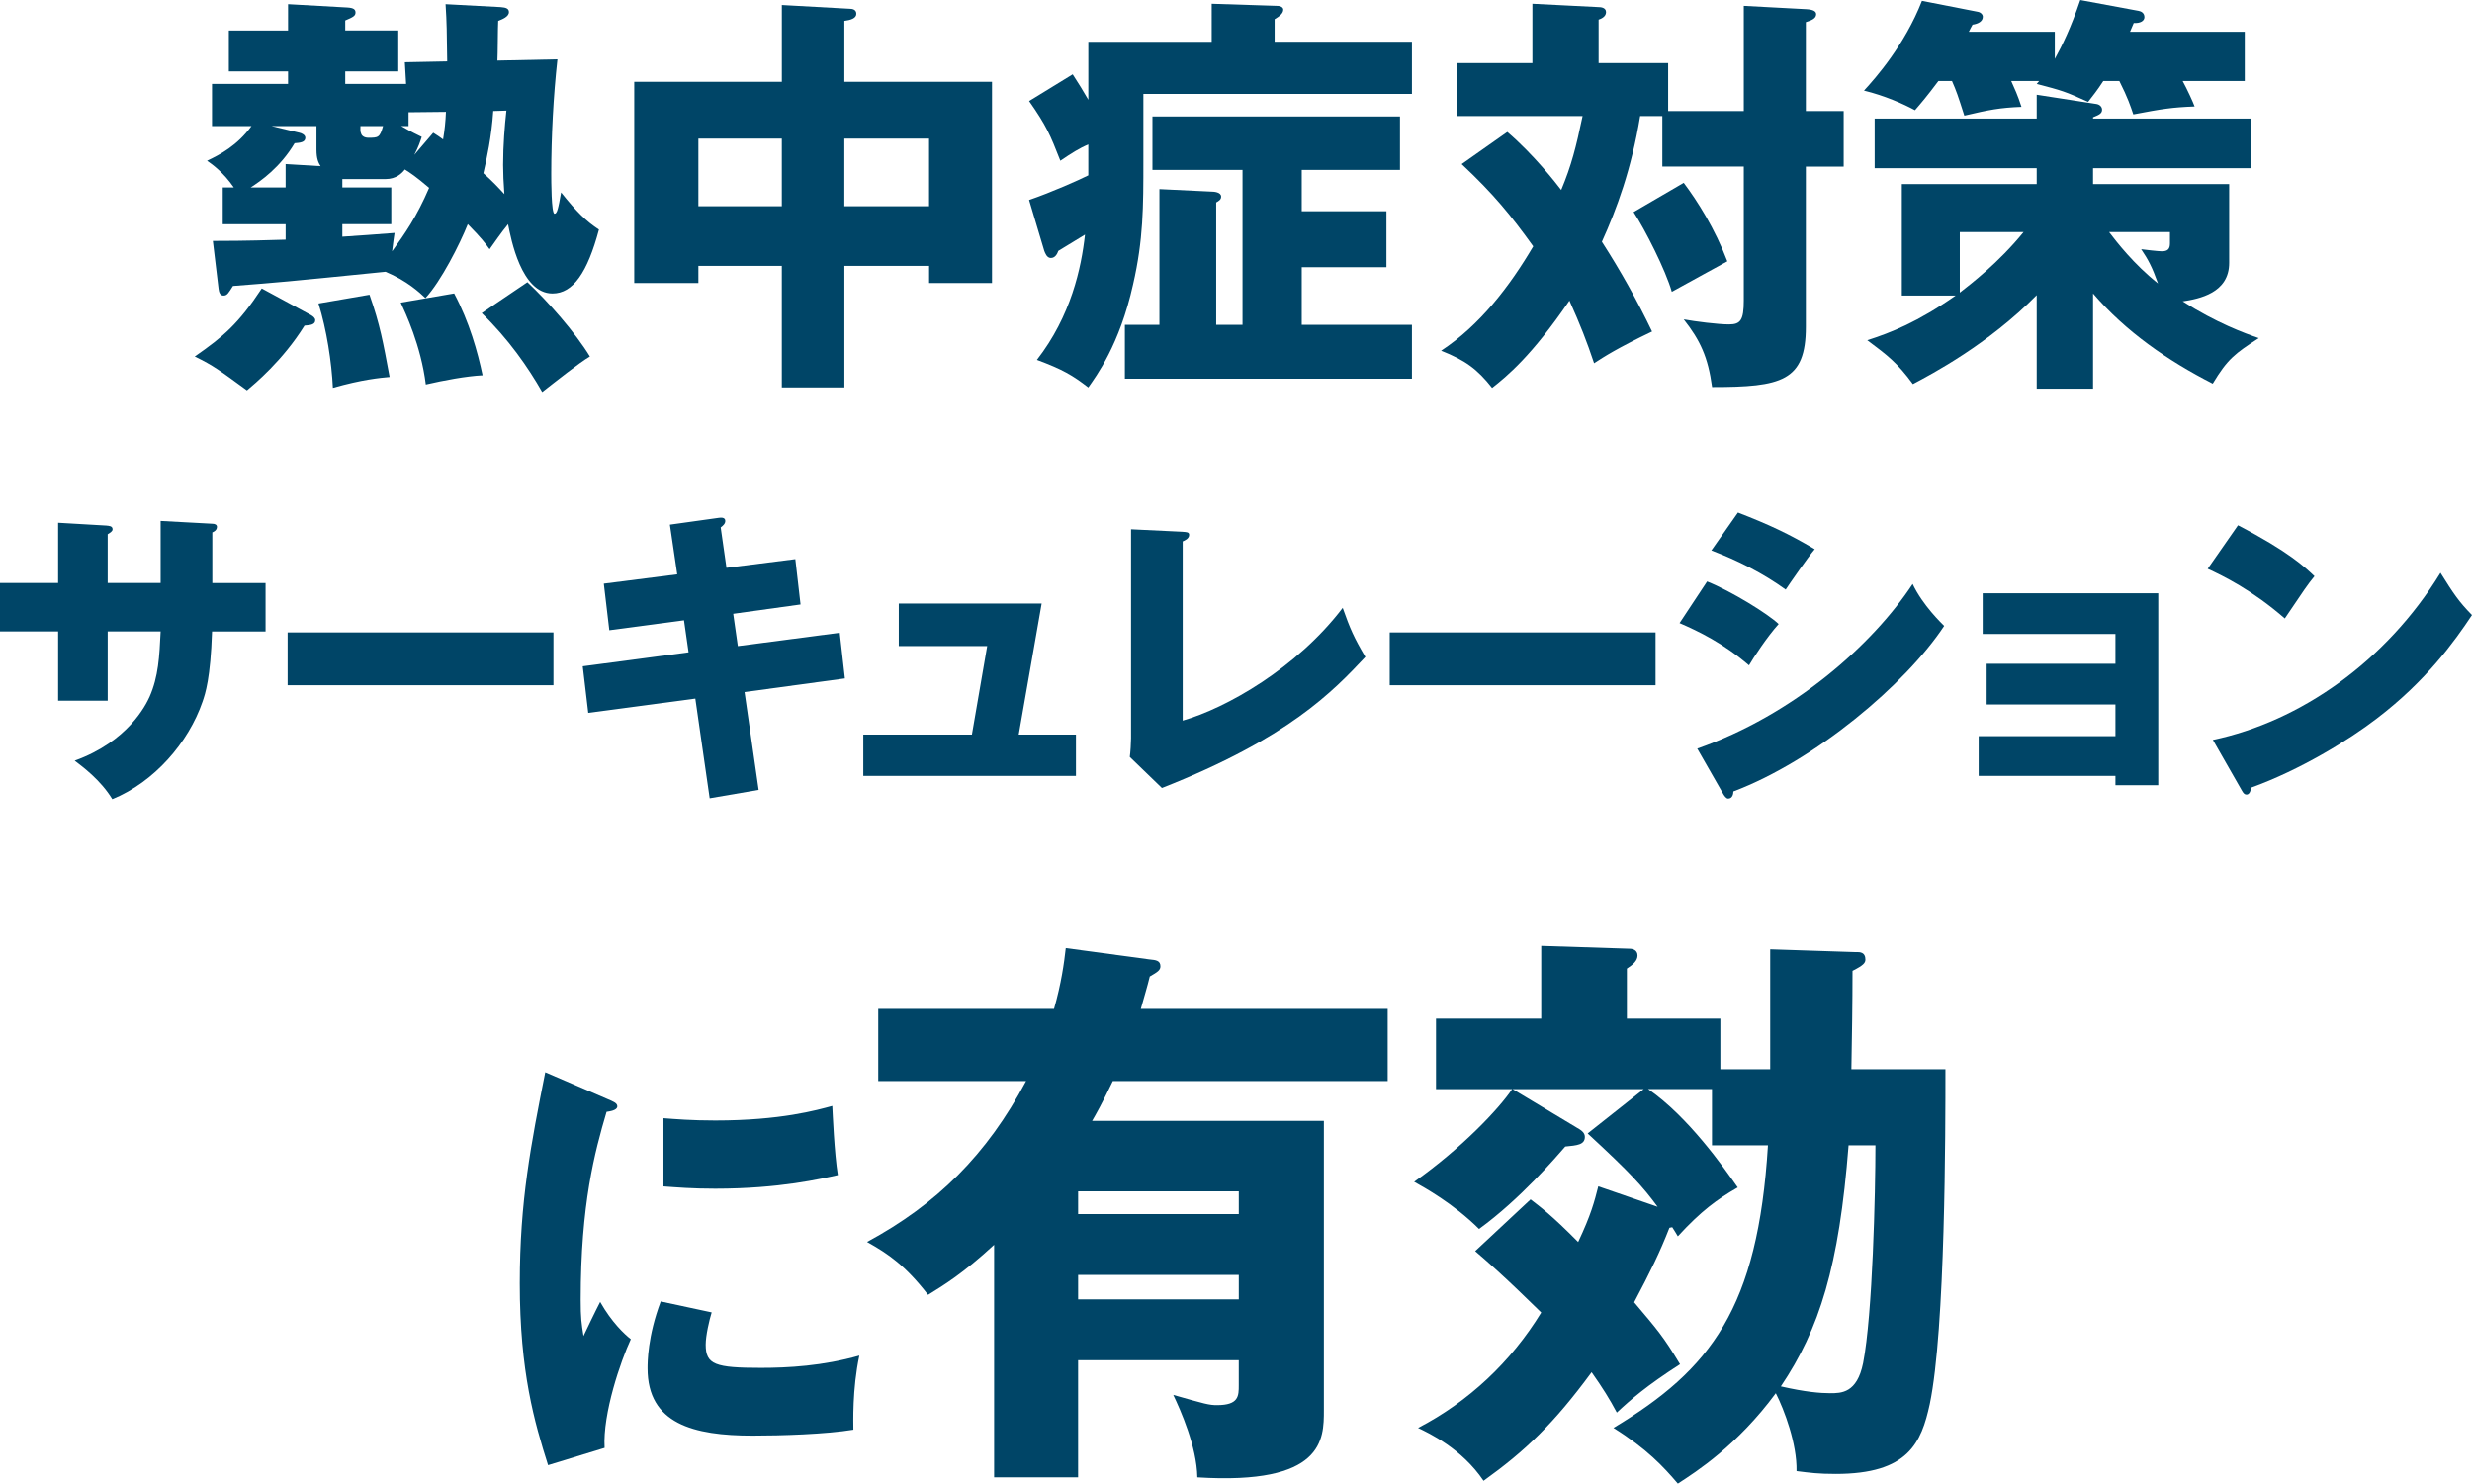
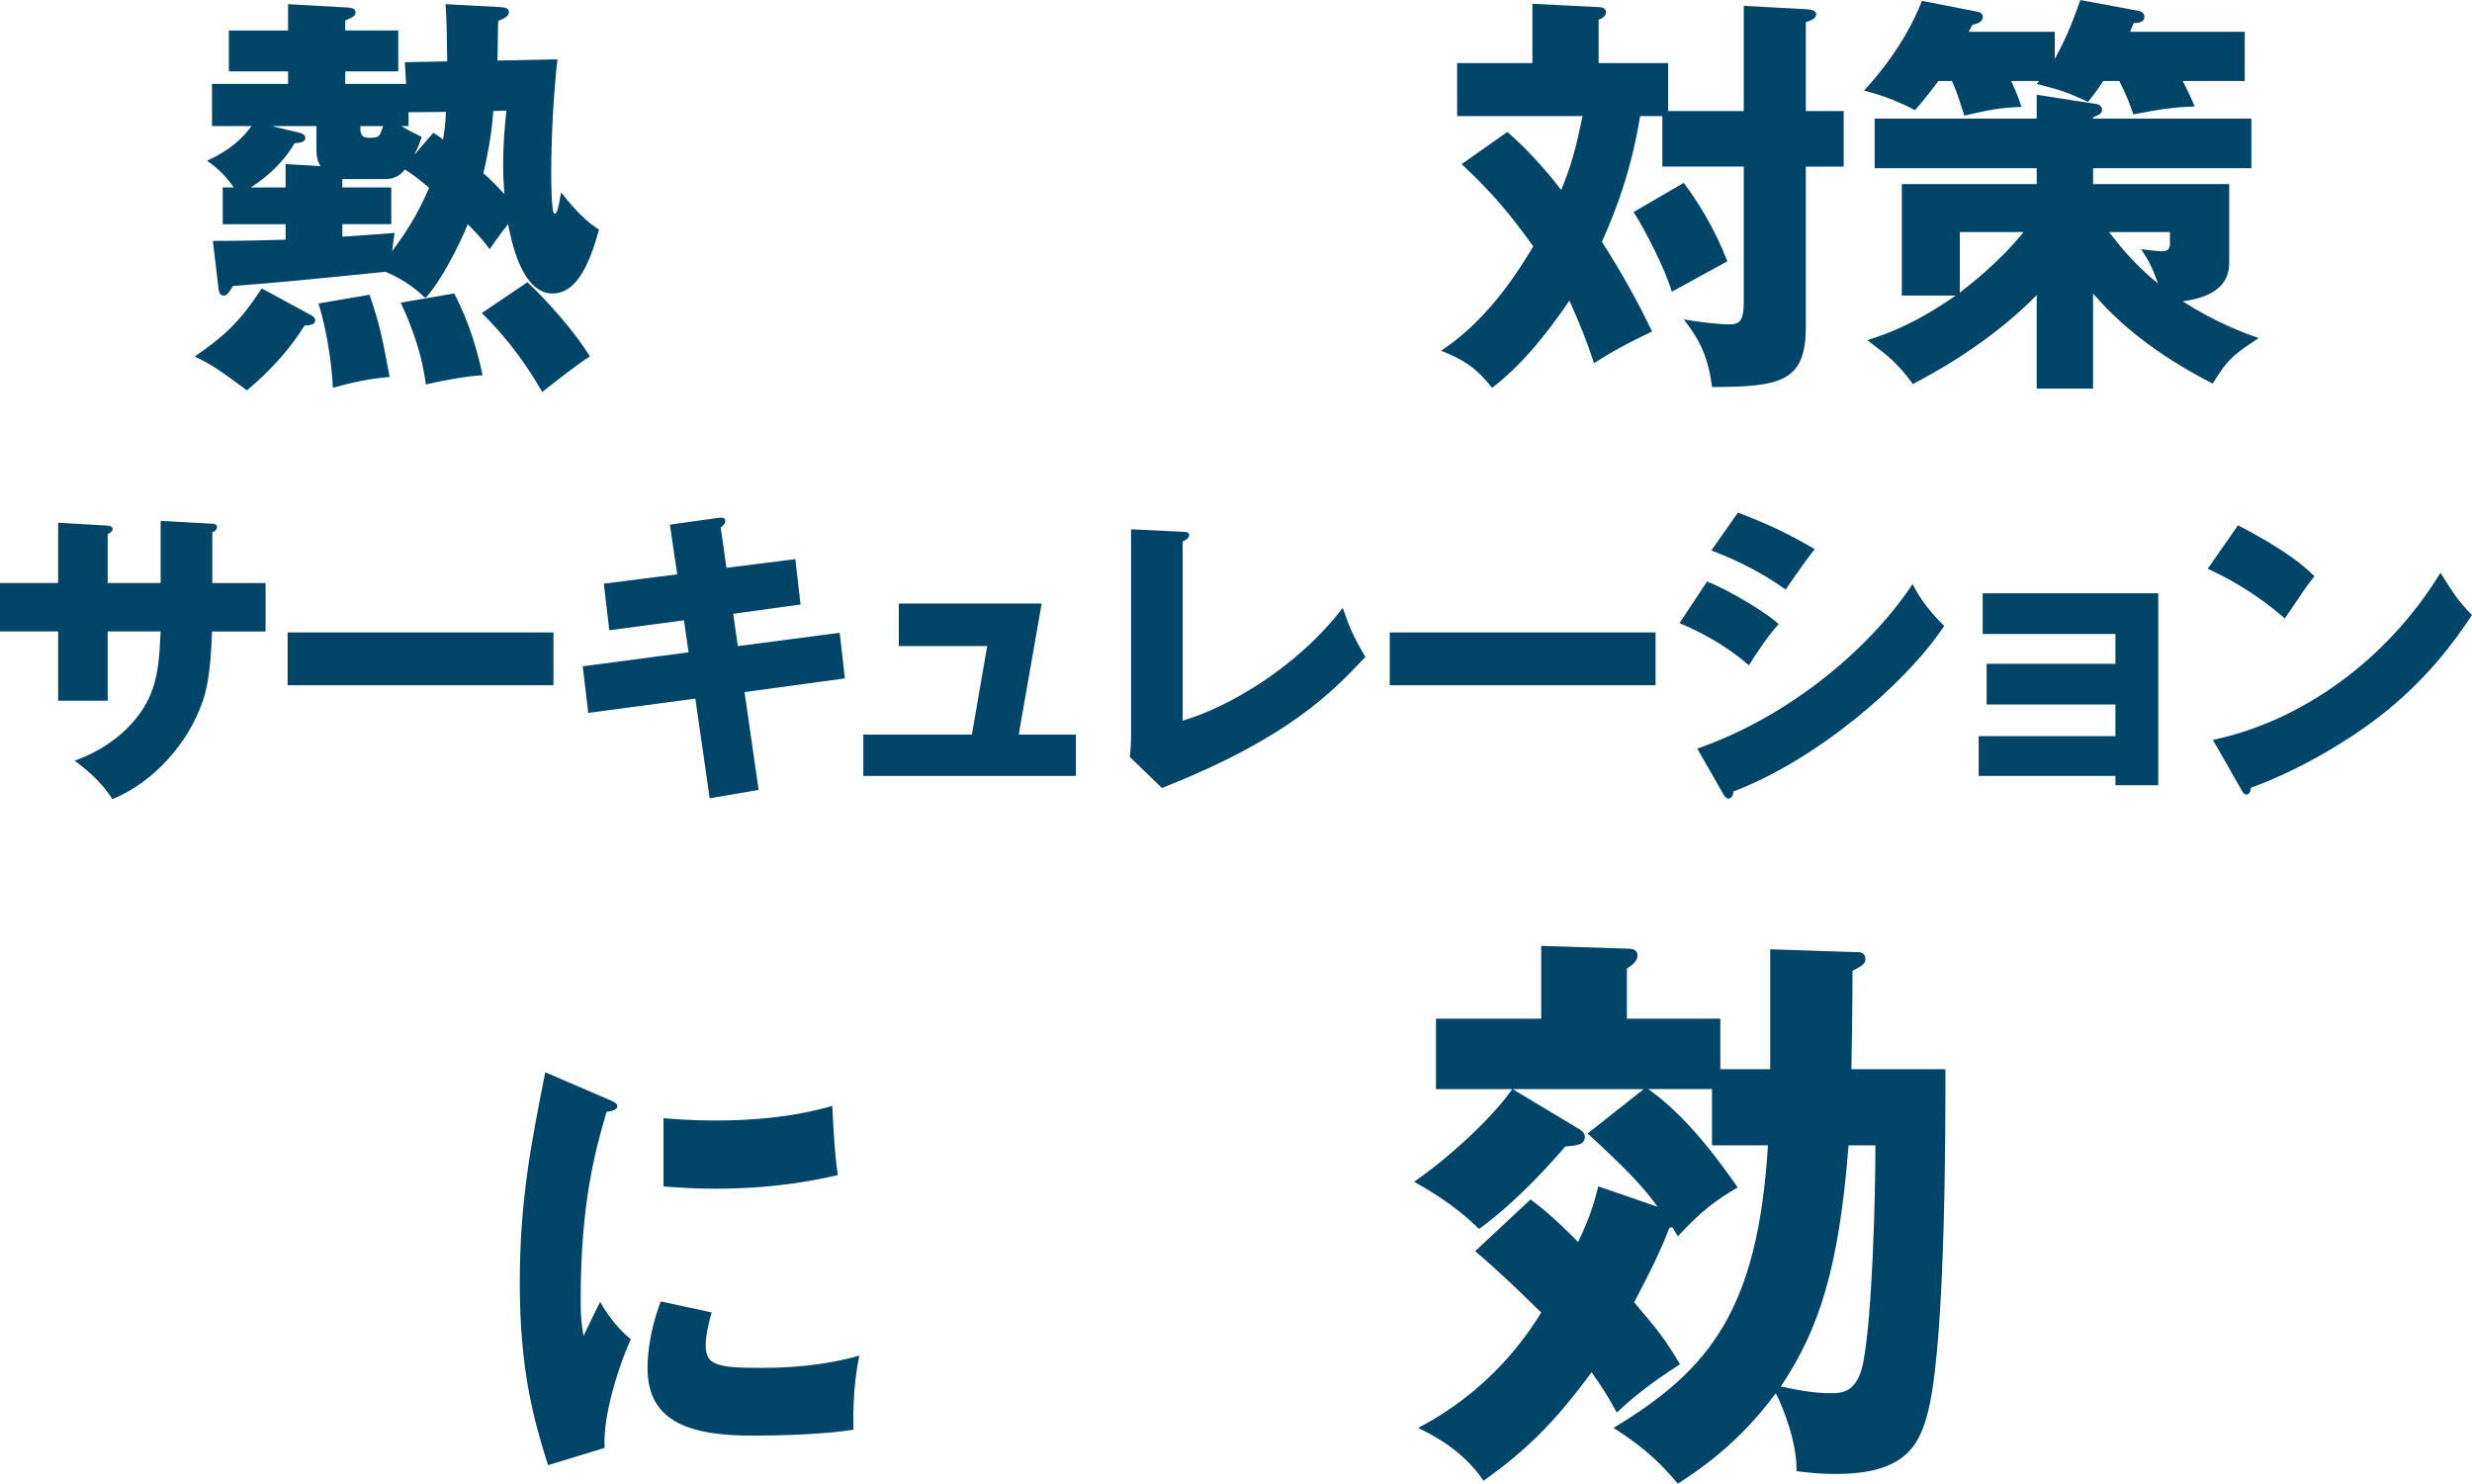
<svg xmlns="http://www.w3.org/2000/svg" id="b" data-name="レイヤー 2" width="120.342" height="72.234" viewBox="0 0 120.342 72.234">
  <defs>
    <style>
      .d {
        fill: #004567;
      }
    </style>
  </defs>
  <g id="c" data-name="デザイン">
    <g>
      <path class="d" d="m29.529,53.492c.369.155.523.222.523.376,0,.199-.387.244-.523.266-.58,1.971-1.26,4.495-1.26,9.144,0,.908.039,1.151.137,1.771.115-.244.58-1.218.812-1.661.562.996,1.184,1.572,1.492,1.815-.484,1.041-1.375,3.609-1.277,5.292l-2.752.841c-.66-2.081-1.377-4.539-1.377-8.856,0-4.008.543-6.753,1.24-10.273l2.984,1.284Zm5.117,10.406c-.117.376-.291,1.129-.291,1.572,0,.974.465,1.129,2.693,1.129,1.299,0,3.004-.089,4.787-.598-.35,1.639-.291,3.299-.291,3.609-1.338.222-3.527.288-4.902.288-2.889,0-5.117-.576-5.117-3.277,0-.288,0-1.55.641-3.255l2.48.532Zm-2.346-9.454c.582.044,1.357.111,2.52.111,3.197,0,4.961-.509,5.697-.708.02.354.098,2.302.271,3.365-.795.177-2.83.664-5.969.664-1.143,0-1.898-.066-2.52-.111v-3.321Z" />
-       <path class="d" d="m55.973,46.713c.301.028.518.056.518.333,0,.193-.135.276-.518.498-.135.554-.244.886-.436,1.578h12.018v3.515h-13.381c-.545,1.135-.816,1.605-1.008,1.938h11.283v14.088c0,1.412,0,3.654-6.16,3.267-.027-1.495-.816-3.267-1.172-4.014,1.555.443,1.744.498,2.127.498,1.062,0,1.062-.443,1.062-.969v-1.218h-7.822v5.702h-4.088v-11.321c-1.498,1.384-2.451,1.965-3.215,2.436-1.117-1.439-1.936-1.993-2.971-2.574,3.379-1.827,5.832-4.235,7.74-7.833h-7.195v-3.515h8.557c.355-1.246.492-2.242.572-2.961l4.088.553Zm4.334,12.4v-1.107h-7.822v1.107h7.822Zm-7.822,2.962v1.19h7.822v-1.19h-7.822Z" />
      <path class="d" d="m90.375,46.354c.162,0,.436,0,.436.36,0,.166-.082.277-.627.554,0,1.578-.027,3.211-.055,4.789h4.578c0,2.989,0,12.649-.762,16.303-.41,1.882-1.037,3.404-4.58,3.404-.844,0-1.252-.055-1.906-.138.027-1.329-.6-2.989-1.01-3.792-1.879,2.546-3.869,3.82-4.768,4.401-.709-.83-1.5-1.688-3.135-2.712,4.742-2.851,7.031-5.813,7.521-13.757h-2.725v-2.74h-3.107c1.963,1.356,3.68,3.82,4.361,4.789-1.01.581-1.771,1.135-2.916,2.38-.082-.138-.164-.277-.273-.443l-.137.028c-.463,1.19-.926,2.131-1.717,3.626,1.145,1.356,1.418,1.661,2.234,3.017-1.635,1.052-2.396,1.716-3.078,2.353-.355-.664-.682-1.19-1.227-1.965-1.854,2.519-3.217,3.82-5.26,5.287-1.062-1.578-2.67-2.325-3.189-2.574,2.453-1.273,4.525-3.211,5.996-5.619-.354-.332-1.689-1.688-3.215-2.989l2.697-2.519c.463.36,1.008.748,2.316,2.076.627-1.329.791-1.965.98-2.712l2.889.996c-.734-.996-1.307-1.633-3.406-3.57l2.727-2.159h-6.379l3.271,1.965c.082.055.244.166.244.36,0,.387-.381.415-.953.47-.436.499-2.18,2.547-4.197,4.014-1.254-1.246-2.67-2.021-3.16-2.297,2.316-1.633,4.143-3.571,4.77-4.512h-3.707v-3.432h5.123v-3.543l4.307.138c.135,0,.381.056.381.332,0,.25-.219.443-.518.637v2.436h4.551v2.463h2.426v-5.84l4.197.138Zm-.383,9.411c-.463,5.923-1.416,8.94-3.297,11.736,1.199.276,1.936.332,2.398.332.545,0,1.309,0,1.607-1.467.463-2.353.6-8.332.6-10.601h-1.309Z" />
    </g>
    <g>
      <path class="d" d="m7.82,25.363l2.516.136c.119,0,.225.045.225.151,0,.167-.15.242-.225.272v2.465h2.592v2.359h-2.605c-.076,2.284-.328,3.024-.463,3.417-.686,1.996-2.354,3.917-4.393,4.748-.582-.953-1.459-1.587-1.832-1.875,2.605-.938,3.471-2.722,3.648-3.115.432-.983.477-1.951.537-3.176h-2.578v3.372h-2.412v-3.372H0v-2.359h2.83v-2.934l2.338.136c.135.015.312.015.312.182,0,.105-.119.166-.238.242v2.374h2.578v-3.024Z" />
      <path class="d" d="m26.943,30.792v2.571h-12.941v-2.571h12.941Z" />
      <path class="d" d="m32.613,25.544l2.383-.333c.104-.015.312-.03.312.151,0,.136-.104.227-.223.318l.281,1.966,3.352-.423.254,2.208-3.277.454.225,1.573,4.959-.65.252,2.223-4.885.665.686,4.763-2.383.409-.699-4.854-5.213.695-.268-2.268,5.152-.681-.223-1.558-3.635.484-.268-2.268,3.574-.454-.357-2.419Z" />
      <path class="d" d="m52.379,35.767v2.011h-10.352v-2.011h5.287l.744-4.31h-4.303v-2.072h6.955l-1.117,6.381h2.785Z" />
      <path class="d" d="m57.576,25.892c.195.015.314.015.314.151,0,.182-.209.272-.314.317v8.725c2.115-.604,5.557-2.555,7.789-5.489.357,1.013.551,1.452,1.104,2.389-1.58,1.678-3.725,3.947-9.904,6.381l-1.564-1.512c.031-.212.061-.696.061-.907v-10.177l2.516.121Z" />
      <path class="d" d="m80.596,30.792v2.571h-12.941v-2.571h12.941Z" />
      <path class="d" d="m83.104,28.312c1.146.454,2.965,1.573,3.484,2.072-.551.605-1.234,1.648-1.443,2.011-1.266-1.089-2.473-1.664-3.381-2.057l1.34-2.026Zm-.477,8.136c4.676-1.633,8.533-5.051,10.484-8.015.492,1.043,1.416,1.92,1.535,2.042-1.877,2.843-6.285,6.562-10.262,8.06,0,.091-.029.348-.254.348-.104,0-.193-.151-.223-.197l-1.281-2.238Zm1.98-11.493c1.52.59,2.457,1.028,3.738,1.785-.312.363-1.205,1.648-1.414,1.966-1.117-.802-2.338-1.421-3.619-1.905l1.295-1.845Z" />
      <path class="d" d="m96.326,37.778v-1.936h6.658v-1.542h-6.27v-1.981h6.27v-1.452h-6.463v-1.981h8.547v9.345h-2.084v-.454h-6.658Z" />
      <path class="d" d="m108.949,25.575c2.502,1.3,3.277,2.057,3.725,2.48-.357.438-.463.605-1.445,2.057-1.594-1.391-3.008-2.072-3.754-2.419l1.475-2.117Zm-1.221,10.449c4.244-.892,8.43-3.811,11.08-8.135.641,1.028.895,1.406,1.533,2.057-.863,1.3-2.232,3.206-4.631,5.036-1.355,1.043-3.738,2.51-6.135,3.372,0,.166-.076.333-.209.333-.09,0-.148-.045-.238-.212l-1.4-2.45Z" />
    </g>
    <g>
      <path class="d" d="m15.145,15.345c.102.061.201.142.201.244,0,.203-.201.244-.521.264-1.061,1.707-2.441,2.845-2.803,3.15-1.34-.976-1.621-1.199-2.541-1.646,1.4-.976,2.121-1.585,3.262-3.313l2.402,1.301ZM24.375.346c.279.02.4.081.4.244,0,.224-.32.346-.521.427-.02.305-.02,1.646-.039,1.931l2.922-.061c-.199,1.809-.301,3.78-.301,5.569,0,.305,0,1.951.16,1.951.121,0,.182-.244.32-1.037.762.956,1.223,1.402,1.842,1.809-.561,2.093-1.26,3.11-2.262,3.11-1.521,0-2.021-2.663-2.162-3.374-.32.386-.74.996-.9,1.219-.221-.305-.381-.528-1.061-1.219-.381.955-1.303,2.784-2.062,3.597-.281-.264-.881-.833-1.941-1.28-5.066.508-5.086.508-7.428.691-.221.346-.281.468-.461.468s-.221-.183-.24-.325l-.279-2.337c1.762,0,2.762-.041,3.543-.061v-.752h-3.062v-1.789h.539c-.5-.732-1.041-1.118-1.301-1.301.641-.305,1.461-.732,2.162-1.687h-1.922v-2.053h3.703v-.61h-2.883v-1.992h2.883V.203l2.904.163c.299.021.379.102.379.244,0,.163-.119.224-.5.386v.488h2.582v1.992h-2.582v.61h2.963l-.061-1.057,2.062-.041c-.02-1.463-.02-1.85-.08-2.785l2.684.143Zm-10.471,8.78v-1.138l1.701.102c-.1-.163-.199-.346-.199-.813v-1.138h-2.184l1.361.325c.102.021.281.102.281.244,0,.224-.26.244-.521.265-.699,1.179-1.66,1.849-2.141,2.154h1.701Zm4.084,5.223c.52,1.484.66,2.297.98,4.004-.461.041-1.342.122-2.762.528-.061-1.24-.301-2.825-.701-4.105l2.482-.427Zm-1.322-2.825c.861-.061,1.582-.102,2.543-.183-.039.224-.061.447-.119.894.619-.854,1.201-1.687,1.801-3.089-.641-.548-.92-.731-1.182-.894-.139.183-.42.467-.939.467h-2.104v.407h2.383v1.789h-2.383v.61Zm.881-5.386c0,.122-.02.264.041.386.039.102.16.183.34.183.48,0,.561,0,.721-.569h-1.102Zm4.564,8.15c.742,1.402,1.143,2.845,1.383,3.983-.801.041-1.883.244-2.764.447-.24-1.911-1-3.496-1.221-3.984l2.602-.447Zm-1.02-7.825c.219.142.32.203.48.325.08-.488.119-.854.139-1.341l-1.82.02v.671h-.361c.561.325.762.406,1.002.528-.08.244-.141.447-.361.874l.922-1.077Zm4.584,7.276c.98.915,2.342,2.459,3.043,3.618-.521.305-1.643,1.199-2.322,1.728-.682-1.199-1.643-2.581-2.943-3.841l2.223-1.504Zm-1.662-8.333c-.08,1.24-.32,2.337-.48,3.029.441.386.74.711,1.021,1.016-.041-.528-.061-1.037-.061-1.423,0-.976.08-1.911.16-2.642l-.641.02Z" />
-       <path class="d" d="m41.104,18.861h-3.043v-5.915h-4.062v.833h-3.123V3.984h7.186V.244l3.305.183c.1,0,.32.021.32.244s-.281.305-.582.345v2.968h7.188v9.796h-3.062v-.833h-4.125v5.915Zm-3.043-12.113h-4.062v3.292h4.062v-3.292Zm3.043,3.292h4.125v-3.292h-4.125v3.292Z" />
-       <path class="d" d="m68.736,2.033v2.541h-13.074v3.272c0,2.216,0,3.821-.5,5.996-.66,2.967-1.801,4.471-2.182,5.02-.762-.589-1.242-.874-2.502-1.341,1.66-2.134,2.162-4.472,2.342-6.098-.201.122-1.102.671-1.301.793-.041.122-.141.345-.361.345-.199,0-.279-.244-.32-.345l-.74-2.479c1.121-.386,2.441-.976,2.883-1.199v-1.504c-.441.183-.82.427-1.361.793-.5-1.281-.682-1.708-1.521-2.907l2.121-1.301c.301.468.48.752.762,1.24v-2.825h6.006V.183l3.184.102c.18,0,.299.081.299.183,0,.183-.18.325-.42.467v1.098h6.688Zm0,13.78v2.622h-13.975v-2.622h1.682v-6.605l2.543.122c.1,0,.461.021.461.244,0,.142-.102.203-.24.284v5.955h1.281v-7.54h-4.385v-2.602h12.051v2.602h-4.783v2.012h4.123v2.724h-4.123v2.805h5.365Z" />
      <path class="d" d="m84.891,5.406V.285l3.062.163c.32.021.461.102.461.244,0,.224-.262.305-.502.386v4.329h1.842v2.704h-1.842v7.805c0,2.642-1.18,2.927-4.564,2.927-.199-1.463-.58-2.276-1.381-3.293.561.102,1.662.244,2.203.244.561,0,.721-.203.721-1.159v-6.524h-3.965v-2.459h-1.08c-.422,2.581-1.143,4.532-1.863,6.118.902,1.402,1.723,2.866,2.443,4.37-1.701.813-2.322,1.22-2.822,1.545-.361-1.077-.662-1.85-1.201-3.049-1.842,2.703-3.043,3.679-3.764,4.248-.721-.915-1.303-1.341-2.482-1.809,1.881-1.24,3.322-3.109,4.484-5.081-1.082-1.504-1.922-2.541-3.484-4.004l2.223-1.565c1.281,1.097,2.361,2.479,2.623,2.825.5-1.199.721-2.073,1.041-3.598h-6.107v-2.581h3.664V.183l3.223.163c.102,0,.361.02.361.244s-.24.325-.361.366v2.114h3.385v2.337h3.684Zm-2.924,3.496c.66.874,1.521,2.236,2.123,3.821-.281.143-1.803.996-2.703,1.484-.301-1.057-1.301-3.028-1.861-3.882l2.441-1.423Z" />
      <path class="d" d="m102.393,3.943c-.301.468-.52.732-.74,1.017-1.121-.508-1.262-.549-2.502-.874.039-.041.08-.102.119-.143h-1.361c.18.407.301.65.5,1.26-1.041.041-1.58.143-2.781.427-.32-.996-.381-1.179-.602-1.687h-.66c-.561.752-.861,1.098-1.141,1.423-.561-.305-1.482-.711-2.482-.955.561-.61,1.98-2.215,2.822-4.37l2.703.529c.139.02.26.122.26.244,0,.224-.221.346-.5.386-.061.102-.121.224-.182.346h4.186v1.321c.359-.65.779-1.504,1.24-2.866l2.844.528c.119.021.279.102.279.305,0,.183-.199.305-.52.285l-.182.427h5.586v2.398h-3.023c.221.407.502,1.017.582,1.24-1.102.041-1.602.122-2.984.386-.139-.406-.26-.792-.68-1.626h-.781Zm-.5,14.979h-2.742v-4.553c-2.363,2.398-5.105,3.841-6.027,4.329-.779-1.057-1.221-1.382-2.221-2.134,1.141-.366,2.441-.874,4.303-2.175h-2.621v-5.427h6.566v-.772h-7.889v-2.418h7.889v-1.159l2.883.447c.18.02.299.142.299.285,0,.203-.199.264-.439.366v.061h7.707v2.418h-7.707v.772h6.627v3.841c0,1.463-1.463,1.748-2.264,1.87,1.662,1.057,3.004,1.545,3.705,1.789-1.162.752-1.521,1.017-2.242,2.216-2.184-1.118-4.225-2.521-5.826-4.39v4.634Zm-6.486-4.675c.52-.406,1.881-1.443,3.104-2.947h-3.104v2.947Zm7.268-2.947c.359.467,1.201,1.565,2.381,2.5-.299-.833-.48-1.159-.82-1.667.141.021.842.102,1.002.102.279,0,.4-.102.4-.386v-.549h-2.963Z" />
    </g>
  </g>
</svg>